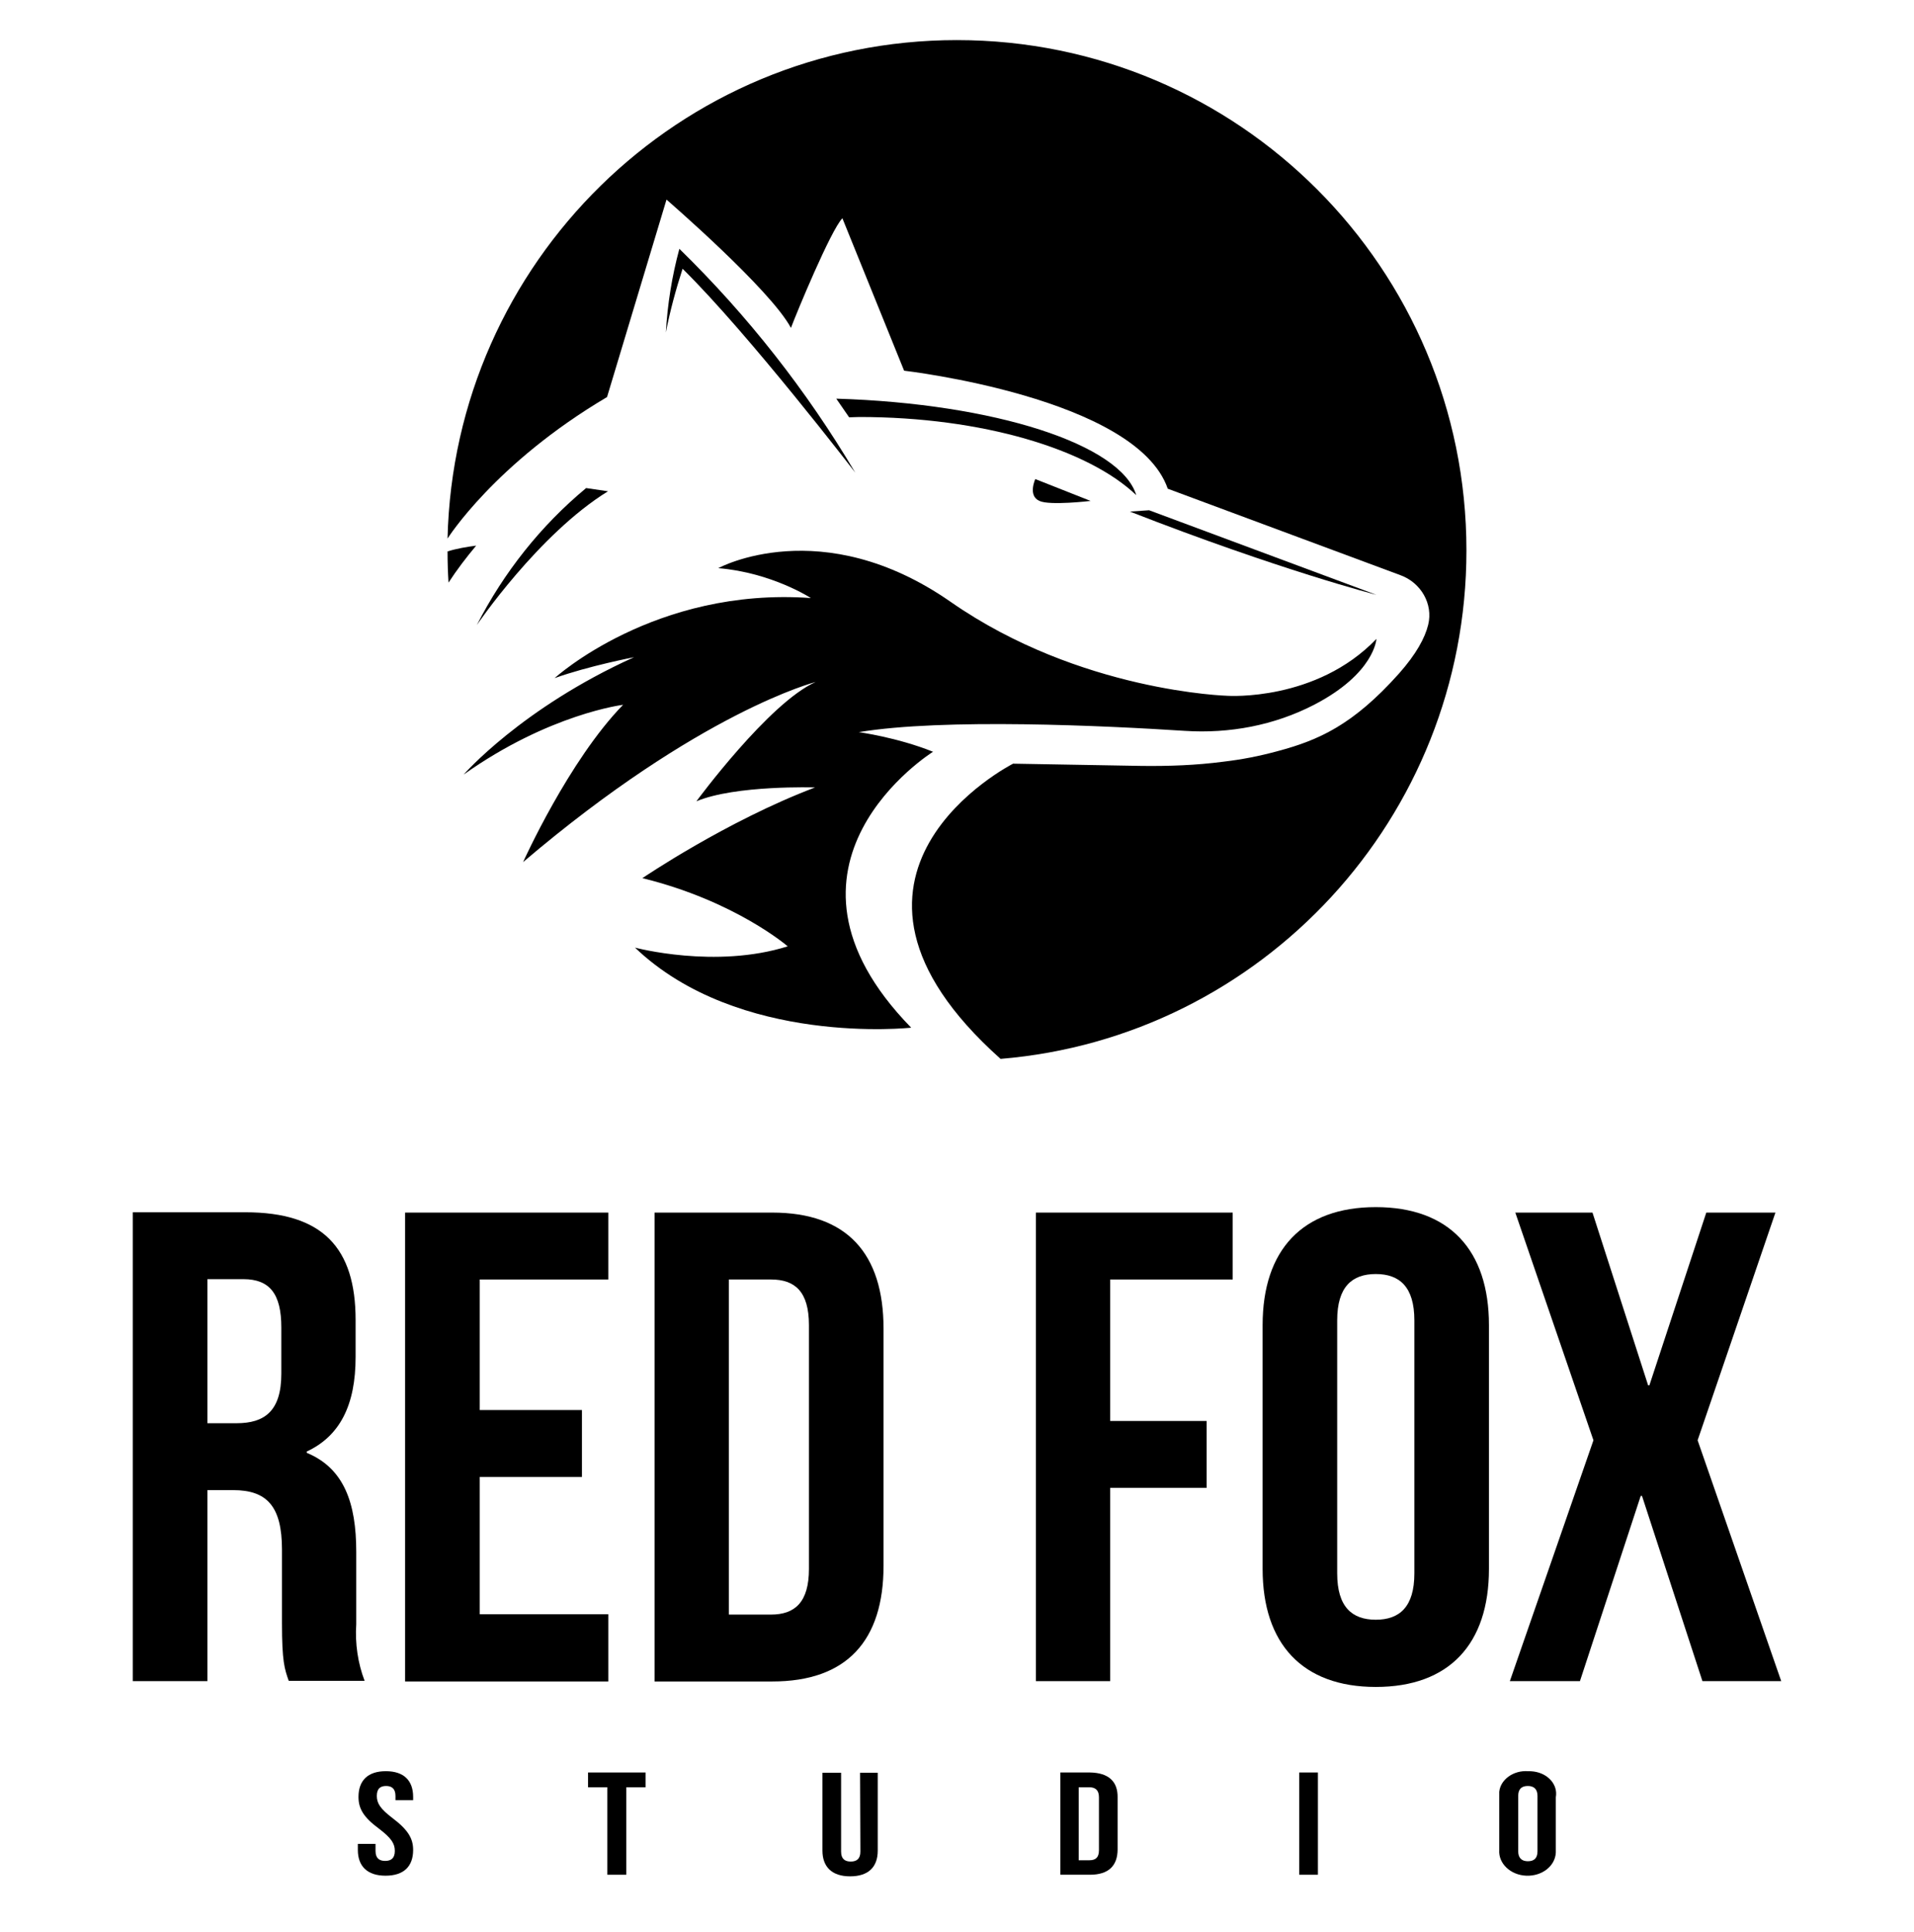
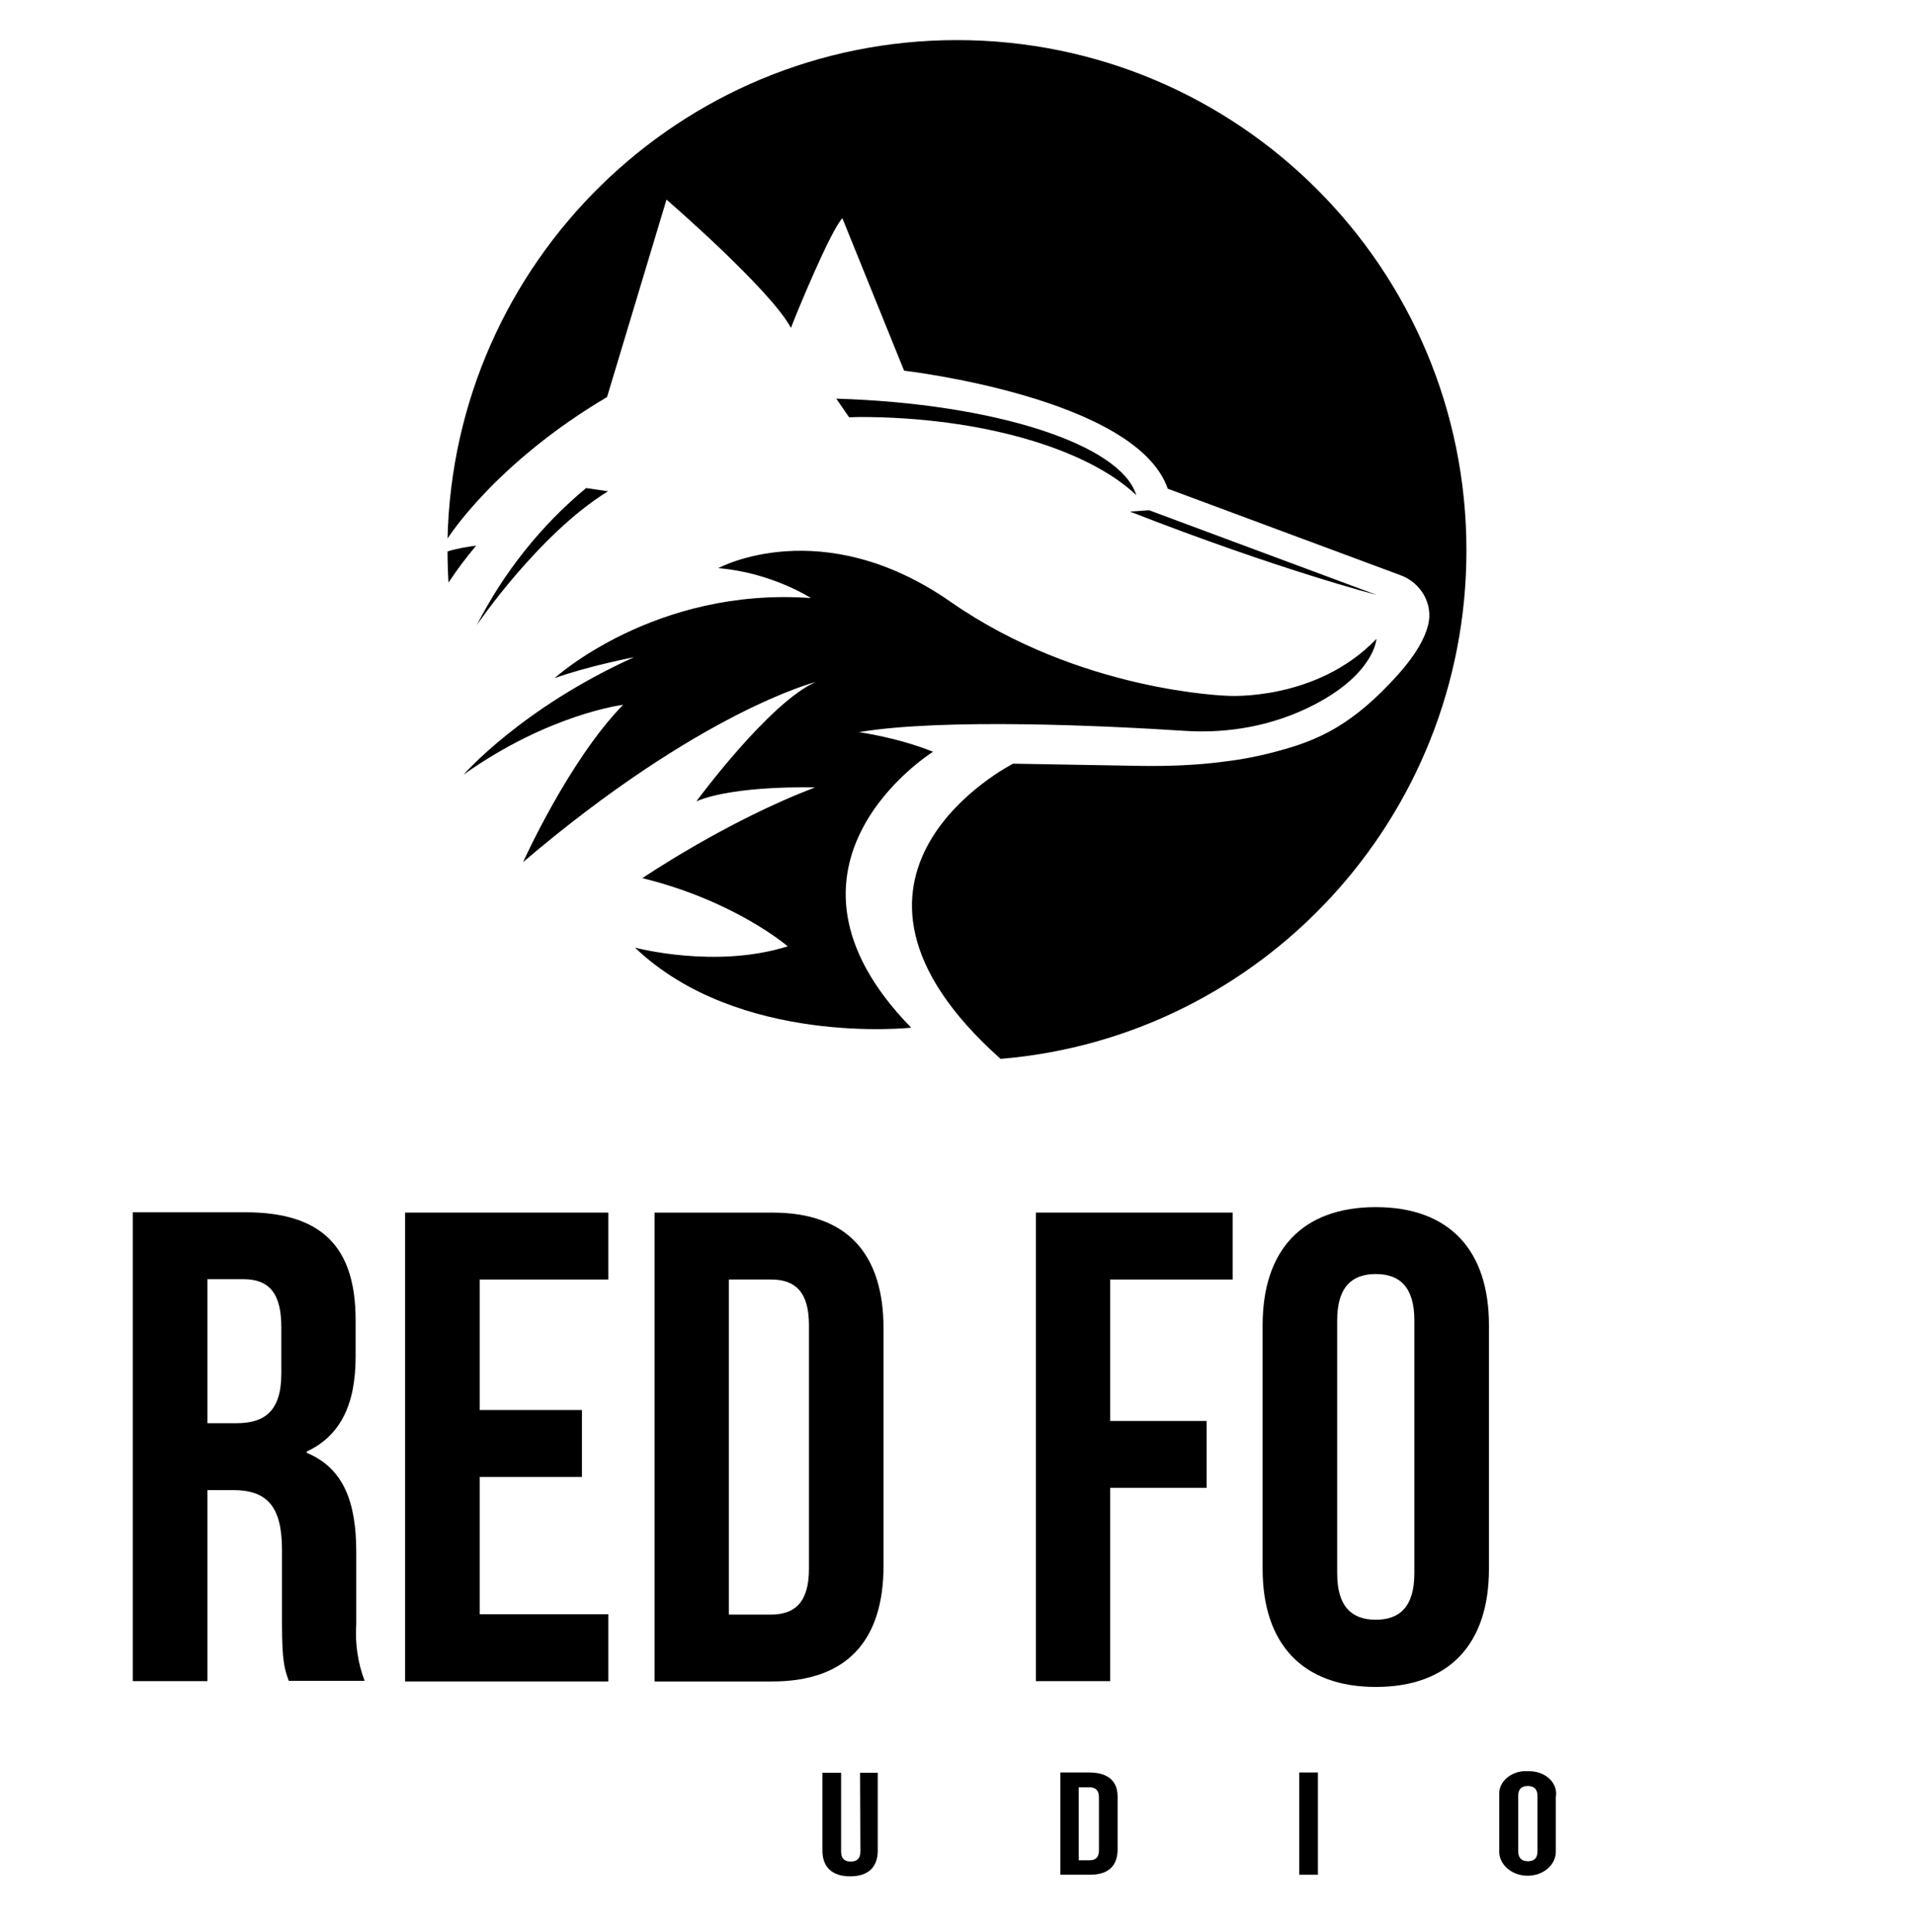
<svg xmlns="http://www.w3.org/2000/svg" width="110" height="111" viewBox="0 0 110 111" fill="none">
  <path d="M20.474 93.327V89.17C20.474 86.361 19.772 84.365 17.628 83.478V83.405C19.531 82.518 20.437 80.744 20.437 77.972V75.847C20.437 71.689 18.534 69.657 14.099 69.657H7.631V96.598H11.918V85.622H13.397C15.337 85.622 16.205 86.546 16.205 89.04V93.272C16.205 95.471 16.353 95.896 16.593 96.579H20.954C20.566 95.563 20.4 94.436 20.474 93.327ZM16.168 78.933C16.168 81.095 15.189 81.778 13.6 81.778H11.918V73.5H13.988C15.503 73.5 16.168 74.35 16.168 76.272V78.933Z" fill="black" />
  <path d="M34.961 92.754H27.569V84.864H33.445V81.021H27.569V73.519H34.961V69.675H23.282V96.617H34.961V92.754Z" fill="black" />
  <path d="M44.384 69.675H37.621V96.617H44.384C48.671 96.617 50.778 94.27 50.778 89.964V76.346C50.778 72.022 48.671 69.675 44.384 69.675ZM46.491 90.149C46.491 92.071 45.678 92.773 44.31 92.773H41.89V73.519H44.31C45.678 73.519 46.491 74.203 46.491 76.143V90.149Z" fill="black" />
  <path d="M59.536 96.598H63.805V85.493H69.348V81.649H63.805V73.519H70.845V69.675H59.536V96.598Z" fill="black" />
  <path d="M79.068 69.361C74.855 69.361 72.564 71.819 72.564 76.143V90.149C72.564 94.454 74.855 96.931 79.068 96.931C83.281 96.931 85.572 94.473 85.572 90.149V76.143C85.572 71.819 83.281 69.361 79.068 69.361ZM81.285 90.408C81.285 92.329 80.435 93.069 79.068 93.069C77.7 93.069 76.85 92.329 76.85 90.408V75.865C76.85 73.944 77.7 73.205 79.068 73.205C80.435 73.205 81.285 73.944 81.285 75.865V90.408Z" fill="black" />
-   <path d="M97.564 82.758L102.036 69.675H98.063L94.793 79.598H94.719L91.522 69.675H87.087L91.577 82.758L86.773 96.598H90.801L94.294 85.955H94.368L97.841 96.598H102.369L97.564 82.758Z" fill="black" />
-   <path d="M22.562 104.47C21.86 103.934 21.656 103.62 21.656 103.195C21.656 102.77 21.86 102.622 22.192 102.622C22.525 102.622 22.728 102.788 22.728 103.195V103.435H23.744V103.25C23.744 102.308 23.208 101.772 22.174 101.772C21.139 101.772 20.603 102.308 20.603 103.25C20.603 103.915 20.88 104.414 21.786 105.079C22.488 105.615 22.691 105.929 22.691 106.354C22.691 106.779 22.469 106.927 22.137 106.927C21.804 106.927 21.582 106.779 21.582 106.354V105.948H20.566V106.299C20.566 107.241 21.12 107.777 22.155 107.777C23.208 107.777 23.744 107.241 23.744 106.299C23.744 105.652 23.467 105.153 22.562 104.47Z" fill="black" />
-   <path d="M33.796 102.696H34.905V107.722H35.995V102.696H37.104V101.846H33.796V102.696Z" fill="black" />
  <path d="M49.447 106.391C49.447 106.816 49.226 106.964 48.893 106.964C48.56 106.964 48.339 106.816 48.339 106.391V101.864H47.267V106.336C47.267 107.278 47.821 107.814 48.856 107.814C49.909 107.814 50.445 107.278 50.445 106.336V101.864H49.429L49.447 106.391Z" fill="black" />
  <path d="M62.641 101.846H60.941V107.722H62.641C63.712 107.722 64.23 107.204 64.23 106.262V103.287C64.248 102.363 63.712 101.864 62.641 101.846ZM63.158 106.317C63.158 106.742 62.955 106.89 62.604 106.89H61.994V102.696H62.604C62.936 102.696 63.158 102.844 63.158 103.269V106.317Z" fill="black" />
  <path d="M75.742 101.846H74.67V107.722H75.742V101.846Z" fill="black" />
  <path d="M88.14 101.79C88.029 101.772 87.919 101.772 87.808 101.772C86.976 101.716 86.237 102.252 86.163 102.954C86.163 103.047 86.163 103.139 86.163 103.25V106.299C86.108 107.075 86.81 107.74 87.715 107.777C88.621 107.814 89.378 107.223 89.415 106.447C89.415 106.41 89.415 106.354 89.415 106.317V103.269C89.545 102.548 88.972 101.901 88.14 101.79ZM88.362 106.373C88.362 106.798 88.14 106.946 87.808 106.946C87.475 106.946 87.253 106.779 87.253 106.373V103.195C87.253 102.77 87.475 102.622 87.808 102.622C88.14 102.622 88.362 102.788 88.362 103.195V106.373Z" fill="black" />
  <path d="M84.278 31.629C84.278 15.424 71.177 2.304 54.991 2.304C39.063 2.304 26.091 15.073 25.721 30.945C25.721 30.945 28.419 26.64 34.887 22.815L38.305 11.469C38.305 11.469 44.292 16.643 45.456 18.842C45.789 17.955 47.747 13.225 48.413 12.541L51.96 21.3C51.96 21.3 65.302 22.834 67.112 28.081L80.49 33.052C81.655 33.477 82.375 34.696 82.08 35.898C81.895 36.655 81.396 37.579 80.398 38.706C77.756 41.663 75.779 42.531 73.432 43.159C72.342 43.455 71.381 43.64 70.291 43.769C68.738 43.972 67.168 44.028 65.616 44.009L58.224 43.88C58.224 43.88 45.641 50.255 57.504 60.843C72.49 59.605 84.278 47.003 84.278 31.629Z" fill="black" />
  <path d="M66.041 29.319L64.932 29.393C73.543 32.756 79.105 34.179 79.105 34.179L66.041 29.319Z" fill="black" />
  <path d="M25.721 31.684C25.721 32.276 25.74 32.886 25.777 33.477C26.257 32.738 26.793 32.036 27.366 31.352C26.812 31.426 26.257 31.518 25.721 31.684Z" fill="black" />
  <path d="M33.686 28.044C31.08 30.206 28.955 32.886 27.403 35.916C27.403 35.916 30.951 30.687 34.942 28.229L33.686 28.044Z" fill="black" />
-   <path d="M59.739 28.783C60.331 29.061 62.678 28.783 62.678 28.783L59.499 27.527C59.499 27.527 59.056 28.488 59.739 28.783Z" fill="black" />
-   <path d="M38.268 19.101C38.508 17.863 38.841 16.643 39.229 15.442C43.072 19.23 49.152 27.157 49.152 27.157C46.361 22.445 42.962 18.122 39.044 14.297C38.619 15.867 38.361 17.475 38.268 19.101Z" fill="black" />
  <path d="M53.623 43.196C51.554 42.365 49.355 42.069 49.355 42.069C54.233 41.256 63.528 41.7 68.092 41.995C70.66 42.161 73.229 41.681 75.52 40.498C79.012 38.688 79.105 36.711 79.105 36.711C75.649 40.314 70.568 39.981 70.568 39.981C70.568 39.981 62.068 39.759 54.64 34.586C47.212 29.412 41.28 32.645 41.28 32.645C44.366 32.904 46.602 34.364 46.602 34.364C37.621 33.717 31.875 38.965 31.875 38.965C33.833 38.263 36.439 37.764 36.439 37.764C29.971 40.683 26.645 44.508 26.645 44.508C31.561 41.016 35.81 40.498 35.81 40.498C32.688 43.695 30.064 49.534 30.064 49.534C40.245 40.868 46.879 39.187 46.879 39.187C44.2 40.369 40.023 46.042 40.023 46.042C42.278 45.099 46.842 45.247 46.842 45.247C41.761 47.169 36.919 50.458 36.919 50.458C42.259 51.77 45.271 54.376 45.271 54.376C41.114 55.688 36.494 54.45 36.494 54.45C42.444 60.141 52.367 59.05 52.367 59.05C43.22 49.682 53.623 43.196 53.623 43.196Z" fill="black" />
  <path d="M48.062 22.907C48.302 23.258 48.56 23.628 48.801 23.979C49.004 23.979 49.189 23.961 49.392 23.961C56.451 23.961 62.53 25.808 65.302 28.451C64.415 25.531 57.171 23.184 48.062 22.907Z" fill="black" />
</svg>